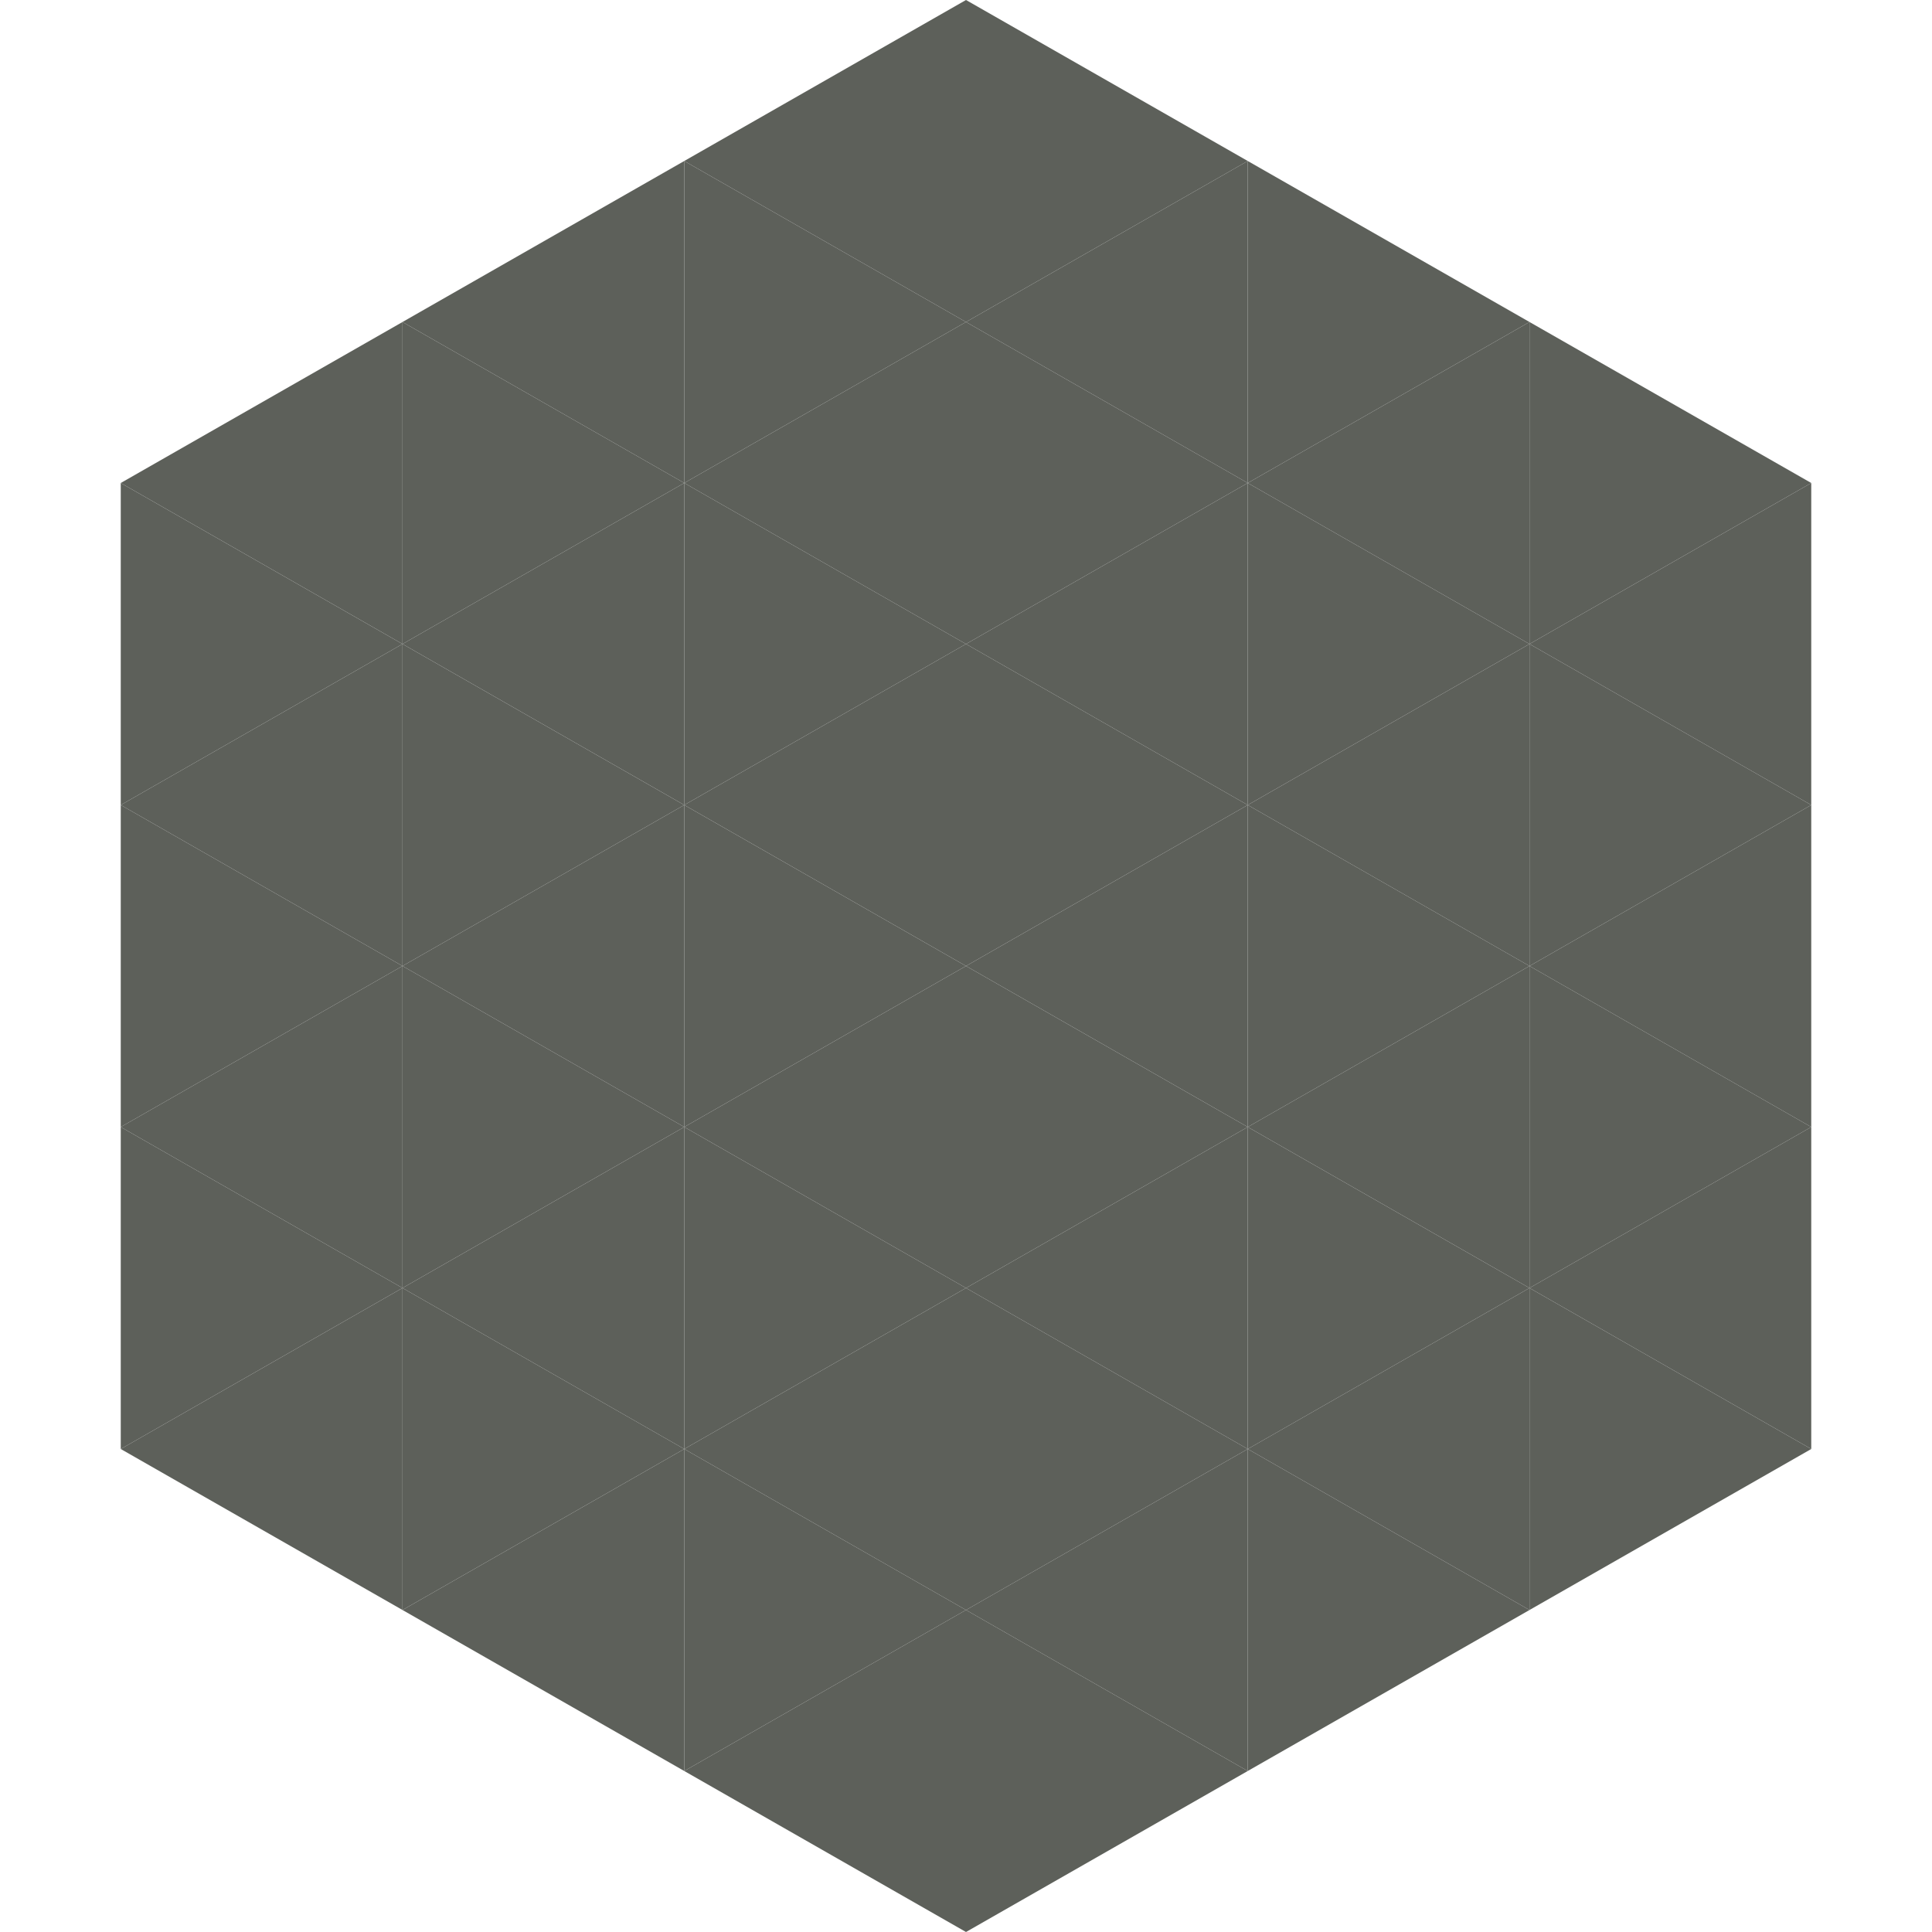
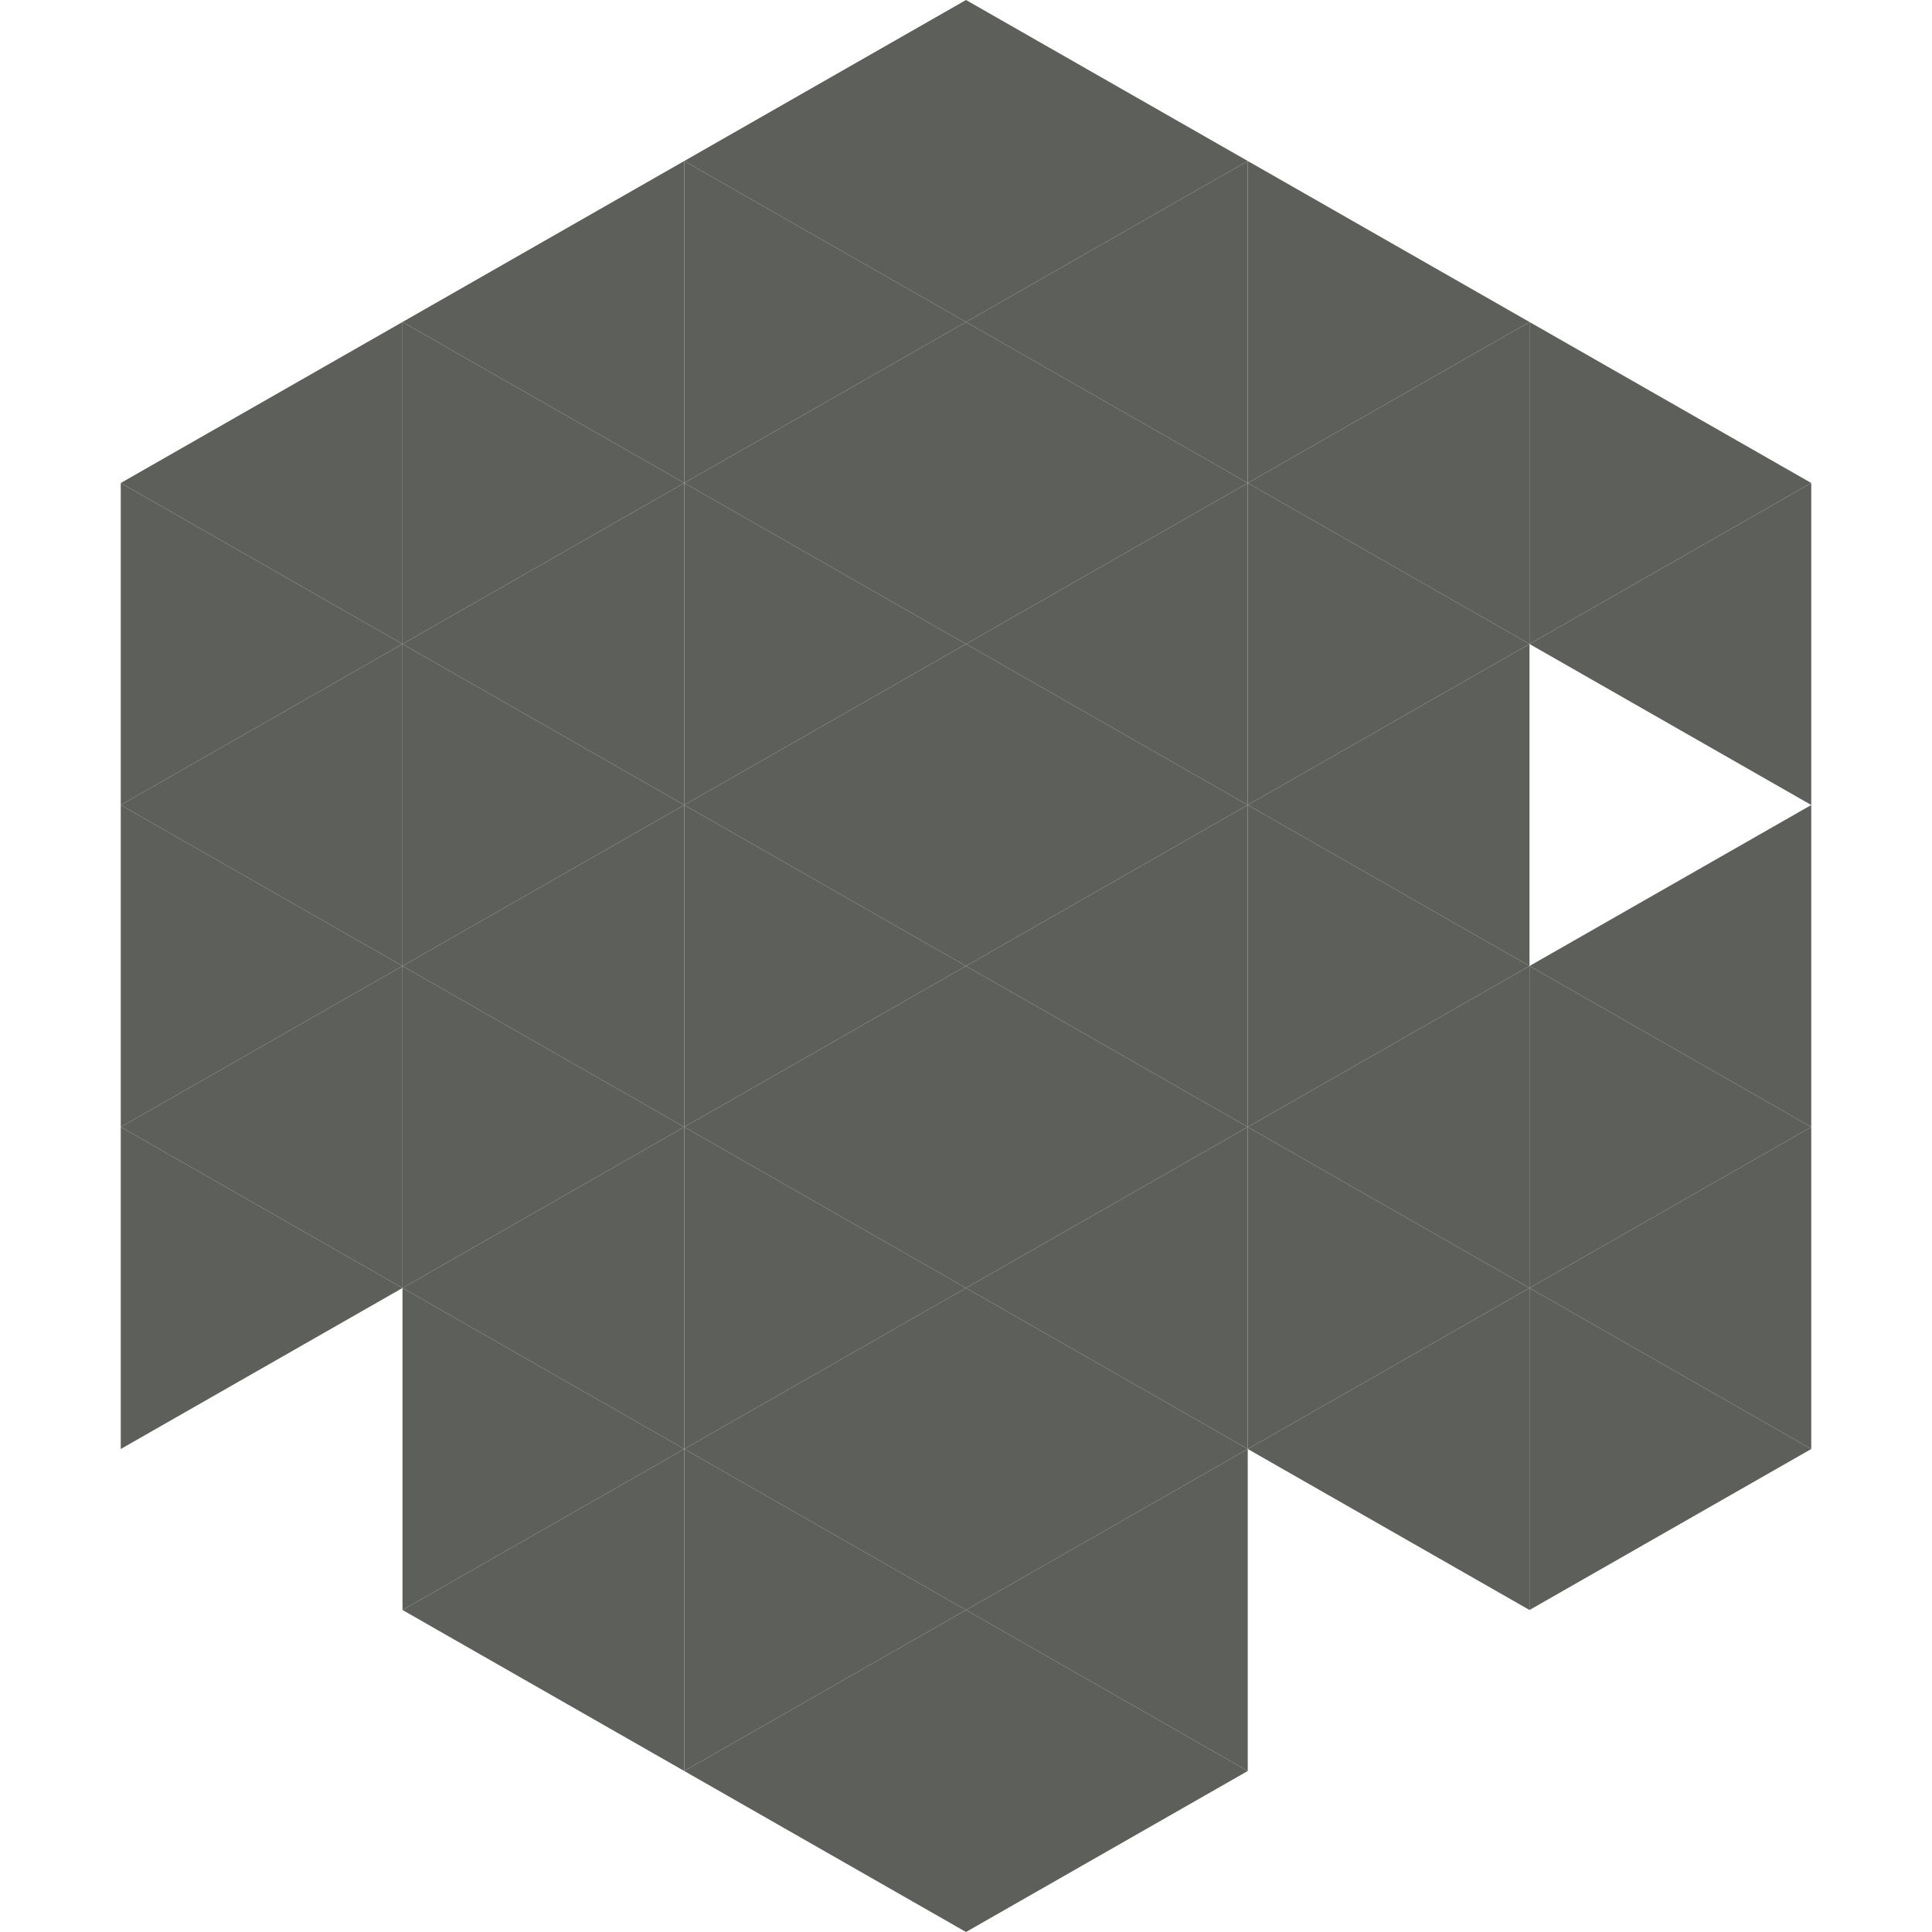
<svg xmlns="http://www.w3.org/2000/svg" width="240" height="240">
  <polygon points="50,40 15,60 50,80" style="fill:rgb(93,96,90)" />
  <polygon points="190,40 225,60 190,80" style="fill:rgb(93,96,90)" />
  <polygon points="15,60 50,80 15,100" style="fill:rgb(93,96,90)" />
  <polygon points="225,60 190,80 225,100" style="fill:rgb(93,96,90)" />
  <polygon points="50,80 15,100 50,120" style="fill:rgb(93,96,90)" />
-   <polygon points="190,80 225,100 190,120" style="fill:rgb(93,96,90)" />
  <polygon points="15,100 50,120 15,140" style="fill:rgb(93,96,90)" />
  <polygon points="225,100 190,120 225,140" style="fill:rgb(93,96,90)" />
  <polygon points="50,120 15,140 50,160" style="fill:rgb(93,96,90)" />
  <polygon points="190,120 225,140 190,160" style="fill:rgb(93,96,90)" />
  <polygon points="15,140 50,160 15,180" style="fill:rgb(93,96,90)" />
  <polygon points="225,140 190,160 225,180" style="fill:rgb(93,96,90)" />
-   <polygon points="50,160 15,180 50,200" style="fill:rgb(93,96,90)" />
  <polygon points="190,160 225,180 190,200" style="fill:rgb(93,96,90)" />
  <polygon points="15,180 50,200 15,220" style="fill:rgb(255,255,255); fill-opacity:0" />
  <polygon points="225,180 190,200 225,220" style="fill:rgb(255,255,255); fill-opacity:0" />
  <polygon points="50,0 85,20 50,40" style="fill:rgb(255,255,255); fill-opacity:0" />
  <polygon points="190,0 155,20 190,40" style="fill:rgb(255,255,255); fill-opacity:0" />
  <polygon points="85,20 50,40 85,60" style="fill:rgb(93,96,90)" />
  <polygon points="155,20 190,40 155,60" style="fill:rgb(93,96,90)" />
  <polygon points="50,40 85,60 50,80" style="fill:rgb(93,96,90)" />
  <polygon points="190,40 155,60 190,80" style="fill:rgb(93,96,90)" />
  <polygon points="85,60 50,80 85,100" style="fill:rgb(93,96,90)" />
  <polygon points="155,60 190,80 155,100" style="fill:rgb(93,96,90)" />
  <polygon points="50,80 85,100 50,120" style="fill:rgb(93,96,90)" />
  <polygon points="190,80 155,100 190,120" style="fill:rgb(93,96,90)" />
  <polygon points="85,100 50,120 85,140" style="fill:rgb(93,96,90)" />
  <polygon points="155,100 190,120 155,140" style="fill:rgb(93,96,90)" />
  <polygon points="50,120 85,140 50,160" style="fill:rgb(93,96,90)" />
  <polygon points="190,120 155,140 190,160" style="fill:rgb(93,96,90)" />
  <polygon points="85,140 50,160 85,180" style="fill:rgb(93,96,90)" />
  <polygon points="155,140 190,160 155,180" style="fill:rgb(93,96,90)" />
  <polygon points="50,160 85,180 50,200" style="fill:rgb(93,96,90)" />
  <polygon points="190,160 155,180 190,200" style="fill:rgb(93,96,90)" />
  <polygon points="85,180 50,200 85,220" style="fill:rgb(93,96,90)" />
-   <polygon points="155,180 190,200 155,220" style="fill:rgb(93,96,90)" />
  <polygon points="120,0 85,20 120,40" style="fill:rgb(93,96,90)" />
  <polygon points="120,0 155,20 120,40" style="fill:rgb(93,96,90)" />
  <polygon points="85,20 120,40 85,60" style="fill:rgb(93,96,90)" />
  <polygon points="155,20 120,40 155,60" style="fill:rgb(93,96,90)" />
  <polygon points="120,40 85,60 120,80" style="fill:rgb(93,96,90)" />
  <polygon points="120,40 155,60 120,80" style="fill:rgb(93,96,90)" />
  <polygon points="85,60 120,80 85,100" style="fill:rgb(93,96,90)" />
  <polygon points="155,60 120,80 155,100" style="fill:rgb(93,96,90)" />
  <polygon points="120,80 85,100 120,120" style="fill:rgb(93,96,90)" />
  <polygon points="120,80 155,100 120,120" style="fill:rgb(93,96,90)" />
  <polygon points="85,100 120,120 85,140" style="fill:rgb(93,96,90)" />
  <polygon points="155,100 120,120 155,140" style="fill:rgb(93,96,90)" />
  <polygon points="120,120 85,140 120,160" style="fill:rgb(93,96,90)" />
  <polygon points="120,120 155,140 120,160" style="fill:rgb(93,96,90)" />
  <polygon points="85,140 120,160 85,180" style="fill:rgb(93,96,90)" />
  <polygon points="155,140 120,160 155,180" style="fill:rgb(93,96,90)" />
  <polygon points="120,160 85,180 120,200" style="fill:rgb(93,96,90)" />
  <polygon points="120,160 155,180 120,200" style="fill:rgb(93,96,90)" />
  <polygon points="85,180 120,200 85,220" style="fill:rgb(93,96,90)" />
  <polygon points="155,180 120,200 155,220" style="fill:rgb(93,96,90)" />
  <polygon points="120,200 85,220 120,240" style="fill:rgb(93,96,90)" />
  <polygon points="120,200 155,220 120,240" style="fill:rgb(93,96,90)" />
  <polygon points="85,220 120,240 85,260" style="fill:rgb(255,255,255); fill-opacity:0" />
  <polygon points="155,220 120,240 155,260" style="fill:rgb(255,255,255); fill-opacity:0" />
</svg>